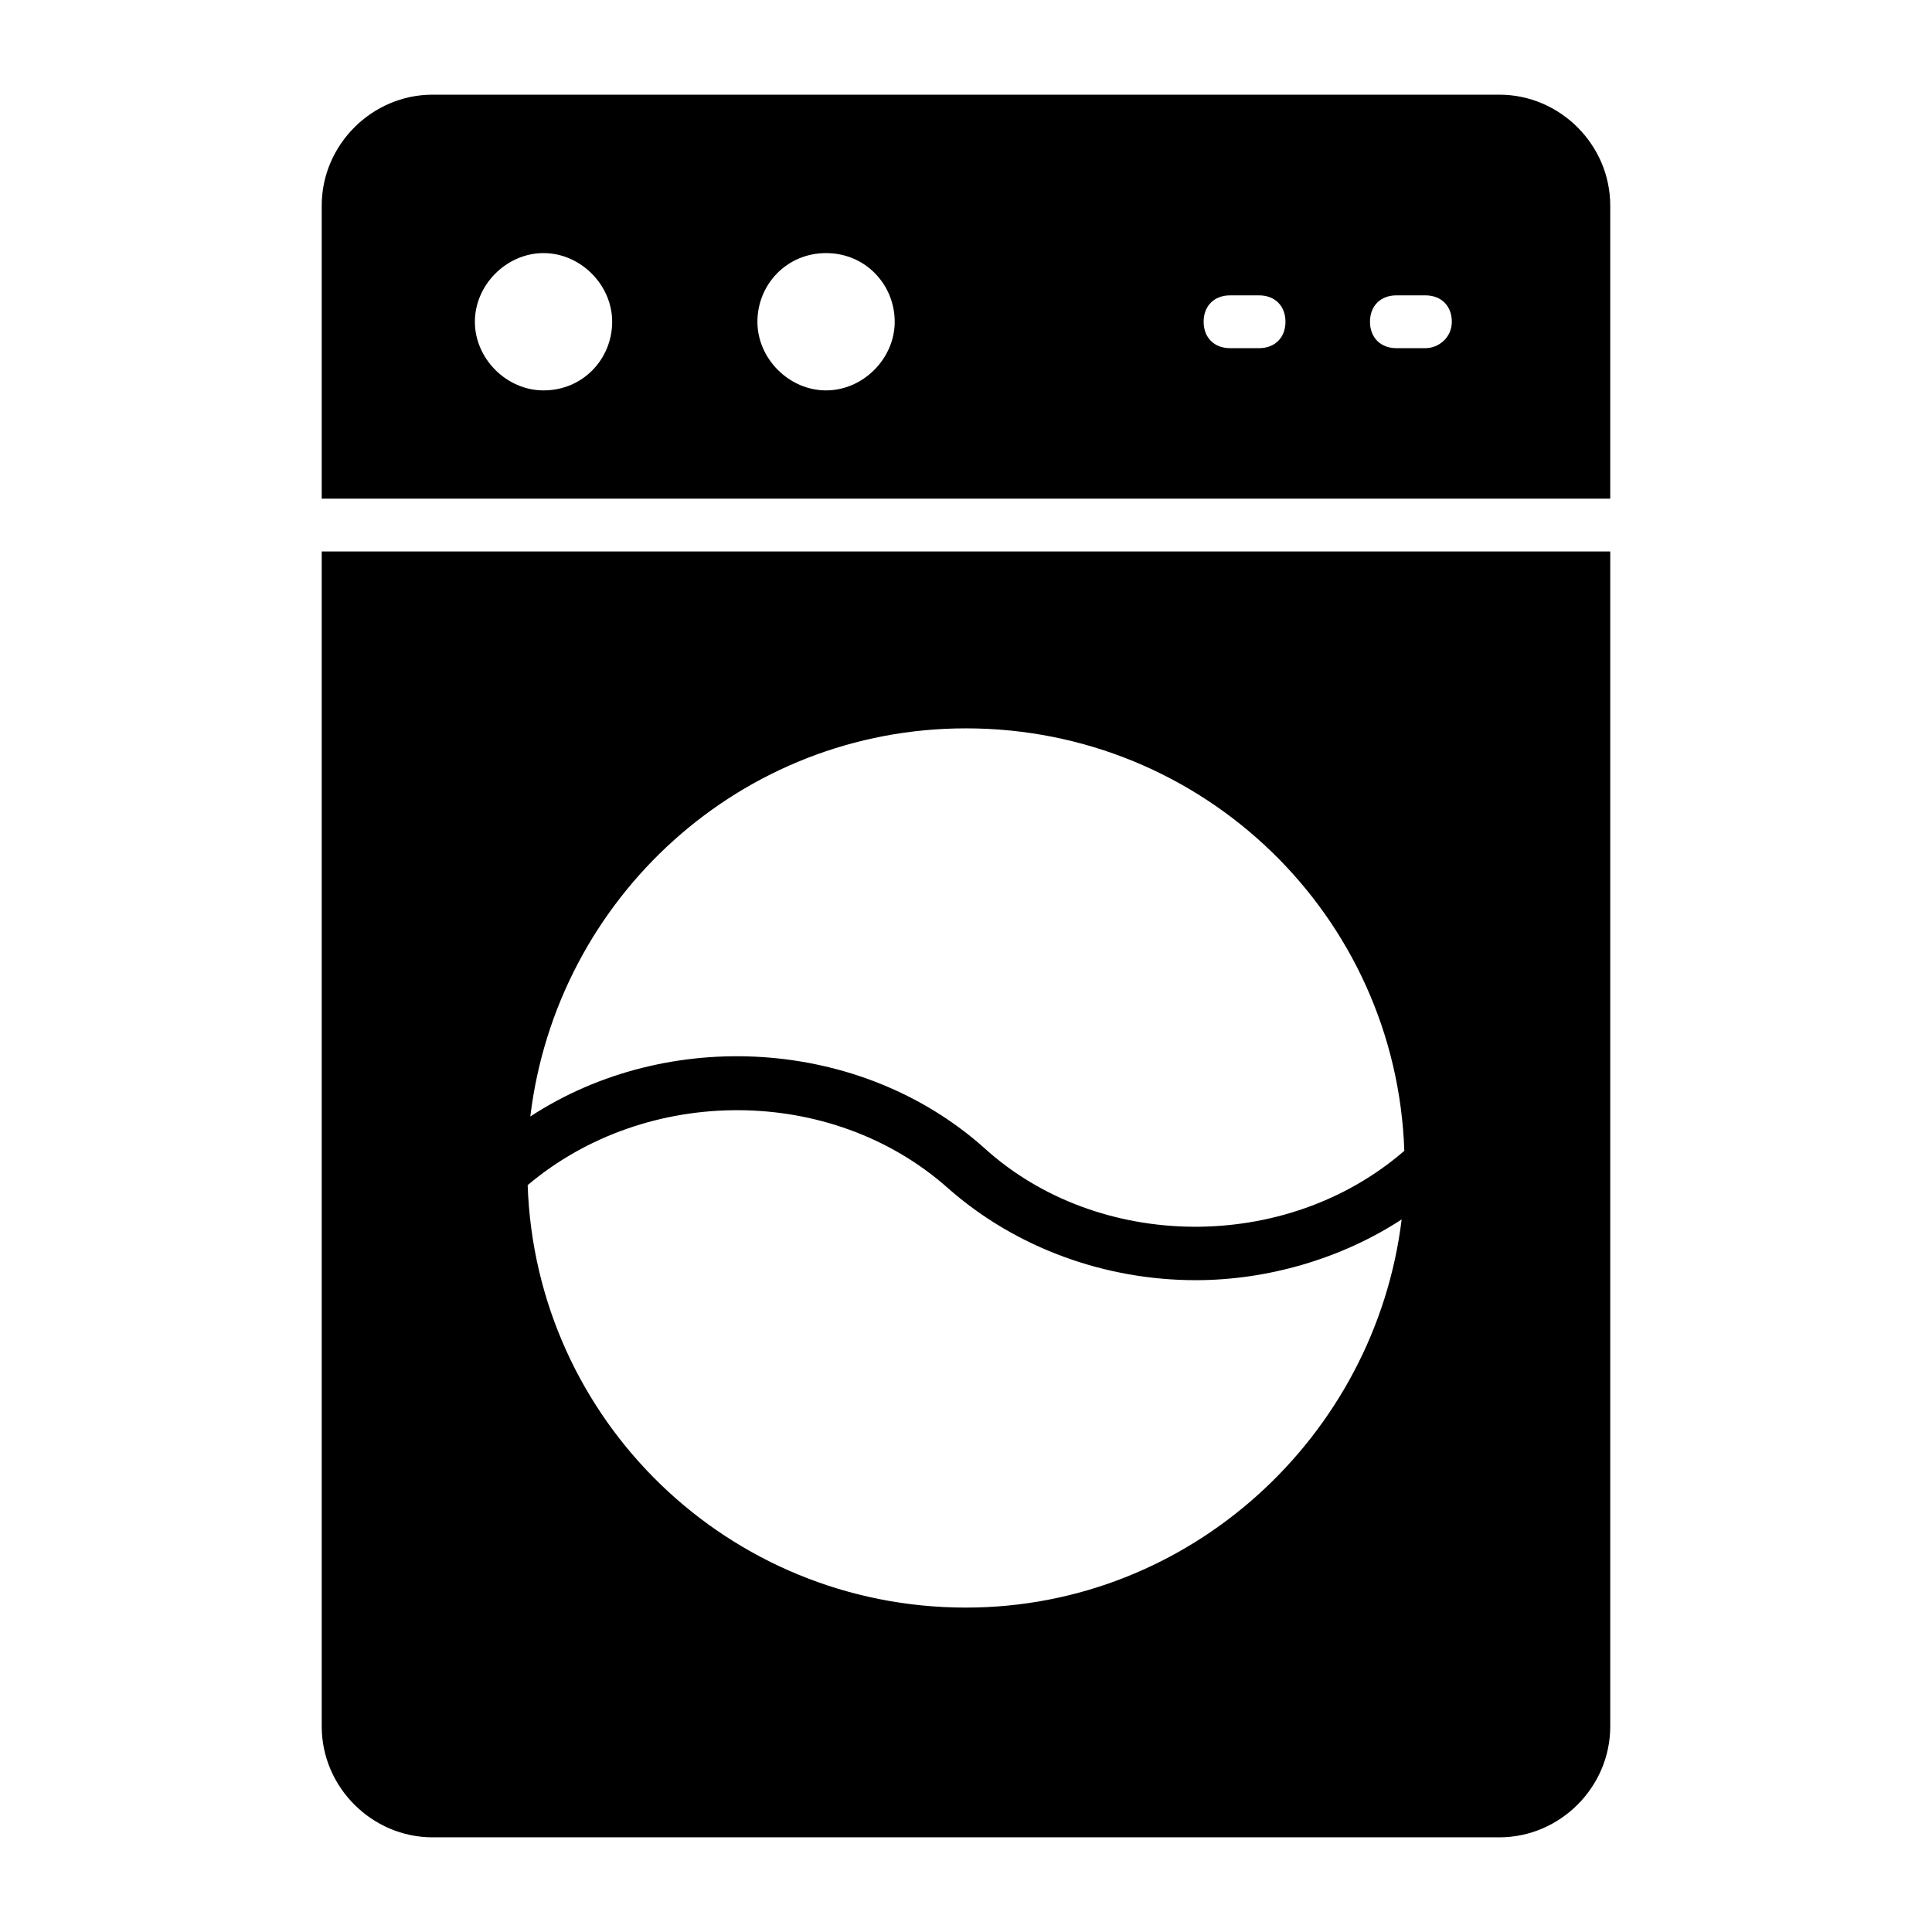
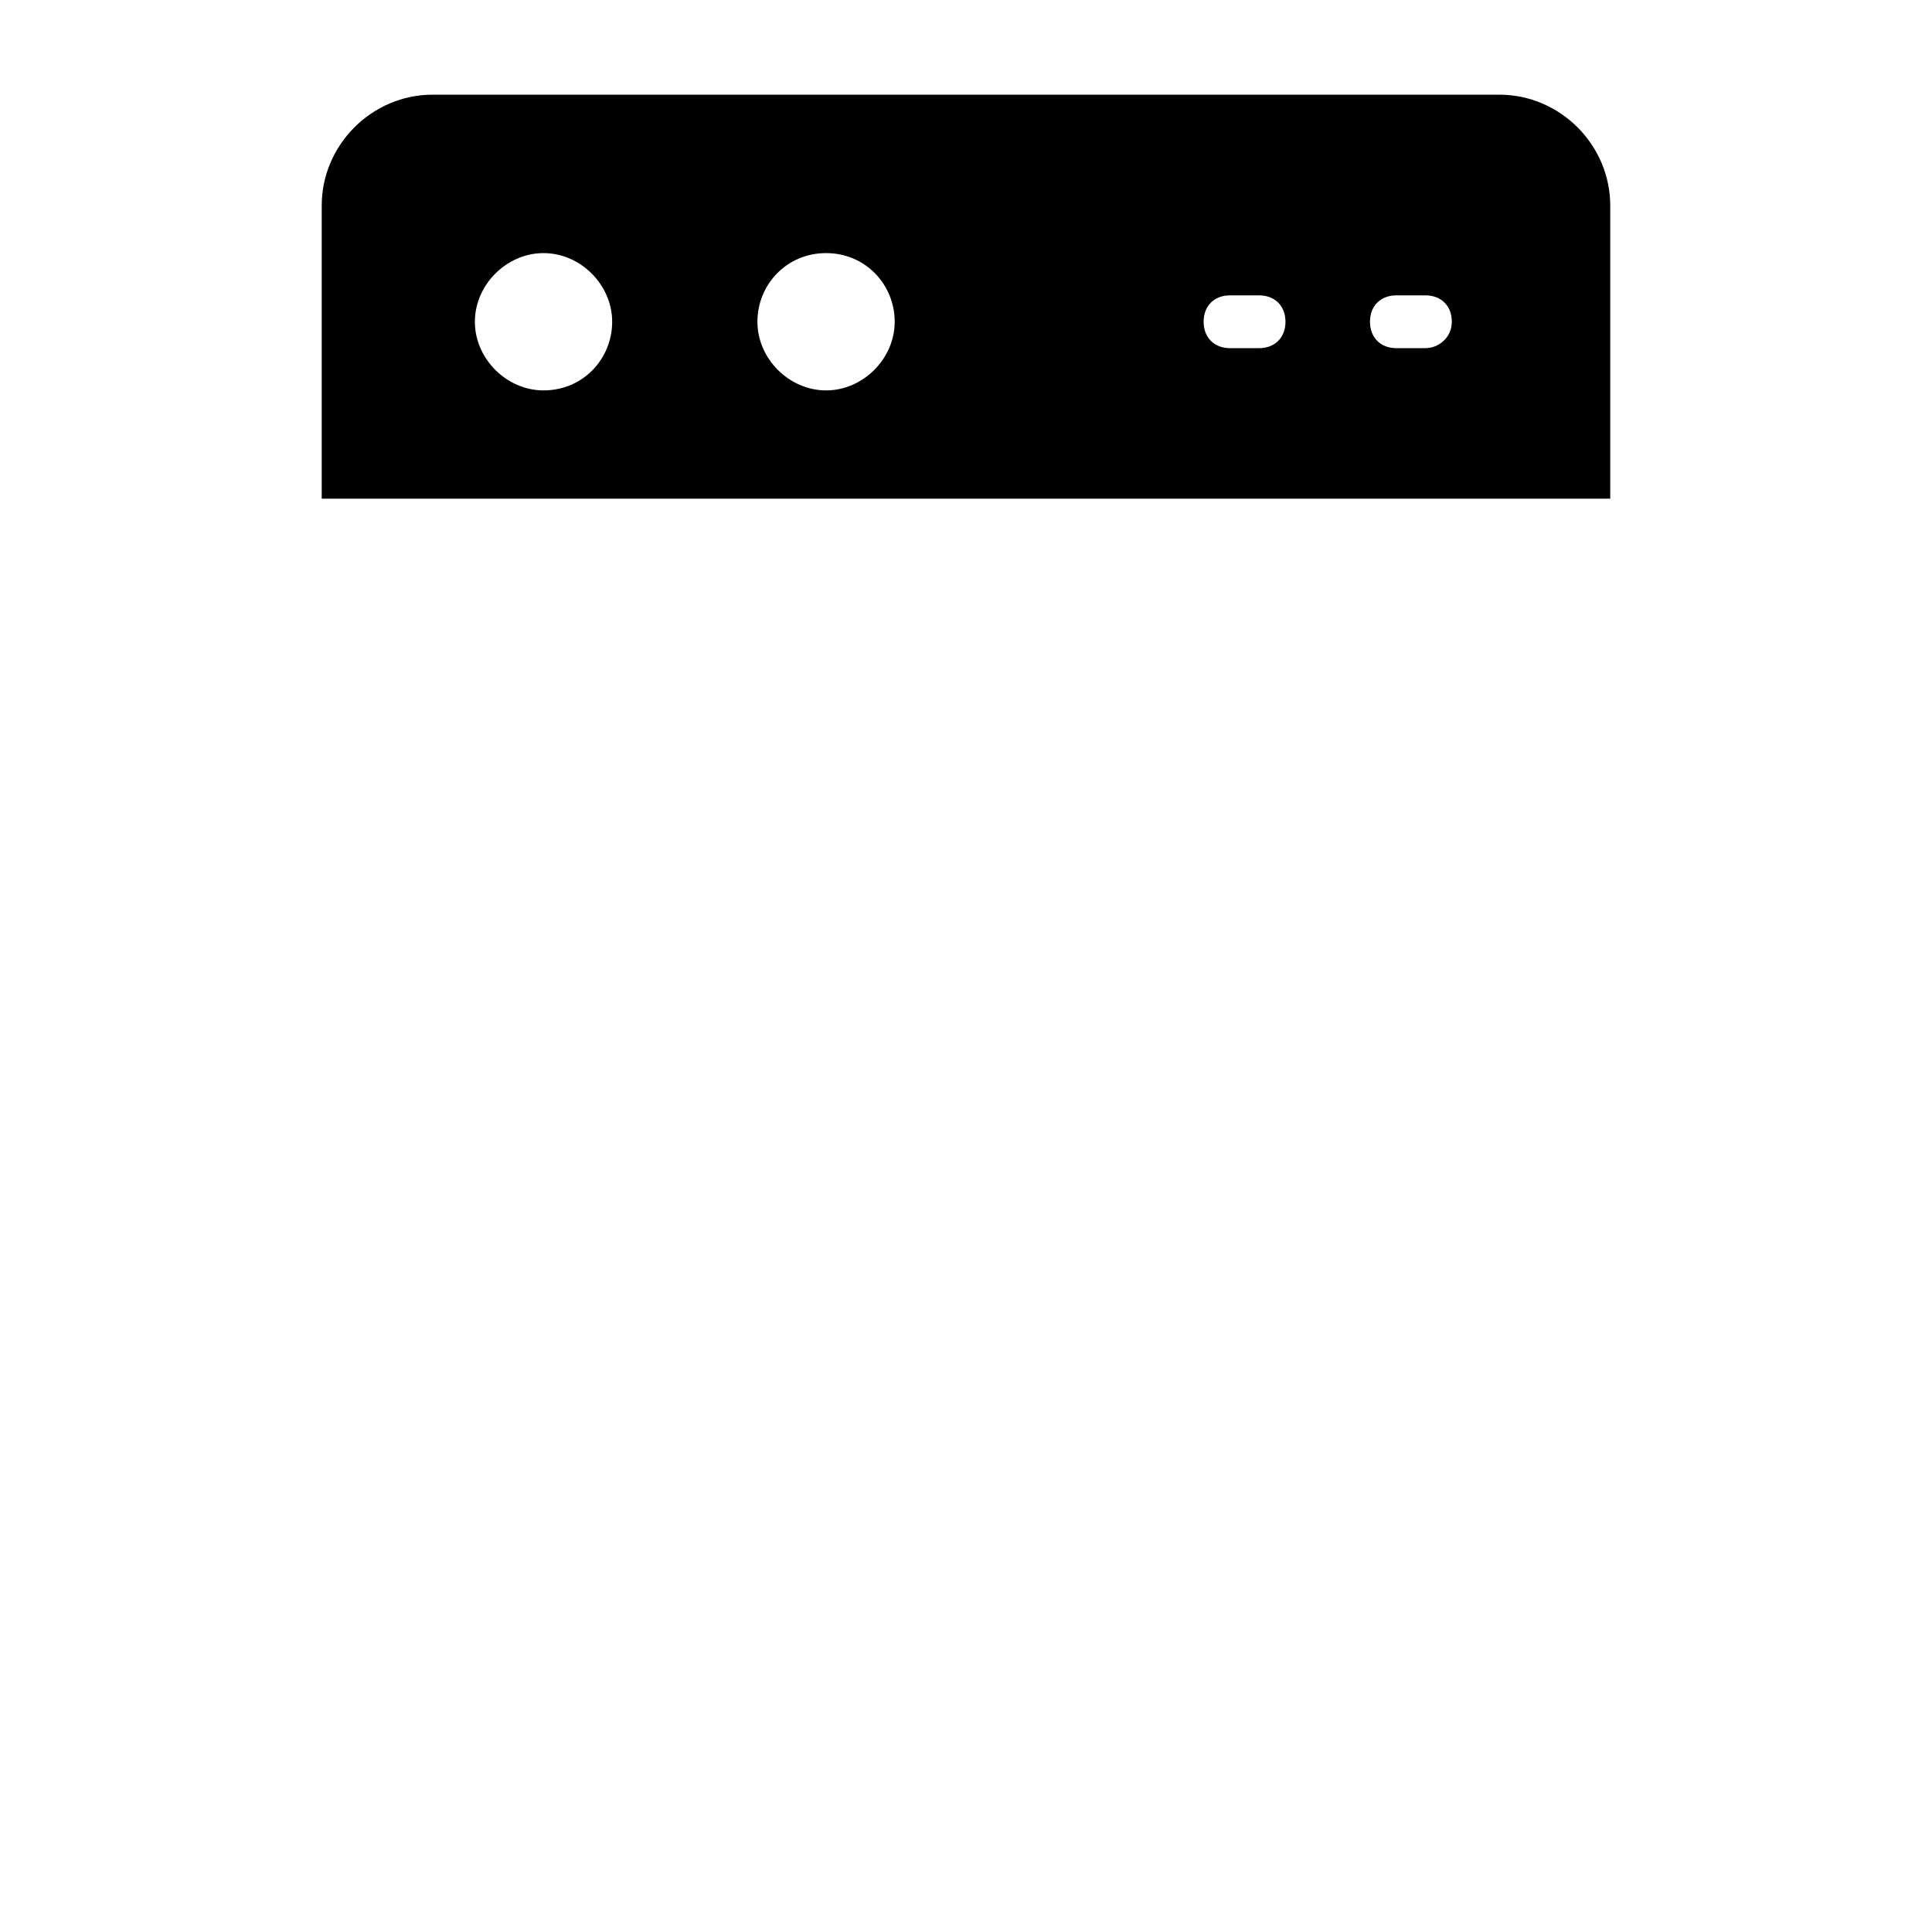
<svg xmlns="http://www.w3.org/2000/svg" fill="#000000" width="800px" height="800px" version="1.1" viewBox="144 144 512 512">
  <g>
-     <path d="m229.26 290.14v311.38c0 16.094 13.297 29.391 29.391 29.391h282.69c16.094 0 29.391-13.297 29.391-29.391v-311.38zm170.74 279.89c-62.977 0-114.06-49.68-116.16-111.96 31.488-26.59 80.469-26.59 111.26 0.699 18.191 16.094 41.984 24.492 65.773 24.492 18.895 0 38.484-5.598 54.578-16.094-6.996 57.375-55.977 102.86-115.45 102.86zm4.898-121.75c-32.887-29.391-83.969-32.188-120.36-8.398 6.996-58.078 55.98-102.86 115.46-102.86 62.977 0 114.06 49.68 116.16 111.96-31.488 27.289-81.172 26.59-111.26-0.699z" />
    <path d="m541.34 169.09h-282.69c-16.094 0-29.391 13.297-29.391 29.391v77.672h341.47v-77.672c0-16.098-13.297-29.391-29.391-29.391zm-253.3 78.371c-9.797 0-18.191-8.398-18.191-18.191 0-9.801 8.398-18.195 18.191-18.195 9.797 0 18.191 8.398 18.191 18.191 0.004 9.797-7.695 18.195-18.191 18.195zm74.875 0c-9.797 0-18.191-8.398-18.191-18.191-0.004-9.801 7.695-18.195 18.191-18.195 10.496 0 18.191 8.398 18.191 18.191 0 9.797-8.398 18.195-18.191 18.195zm114.75-11.195h-7.695c-4.199 0-6.996-2.801-6.996-6.996 0-4.199 2.801-6.996 6.996-6.996h7.695c4.199 0 6.996 2.801 6.996 6.996 0.004 4.195-2.797 6.996-6.996 6.996zm44.086 0h-7.695c-4.199 0-6.996-2.801-6.996-6.996 0-4.199 2.801-6.996 6.996-6.996h7.695c4.199 0 6.996 2.801 6.996 6.996s-3.5 6.996-6.996 6.996z" />
  </g>
</svg>